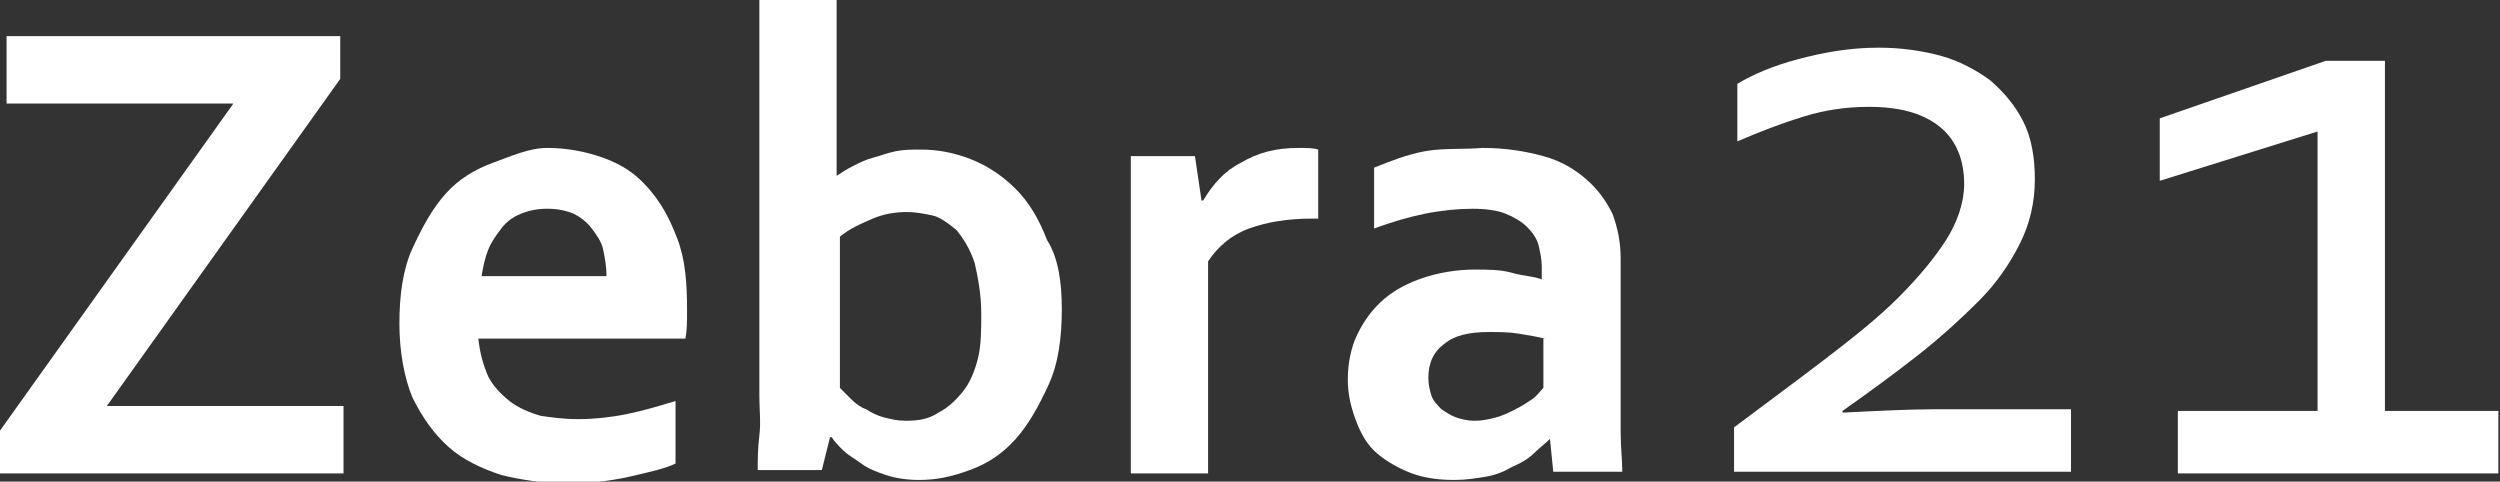
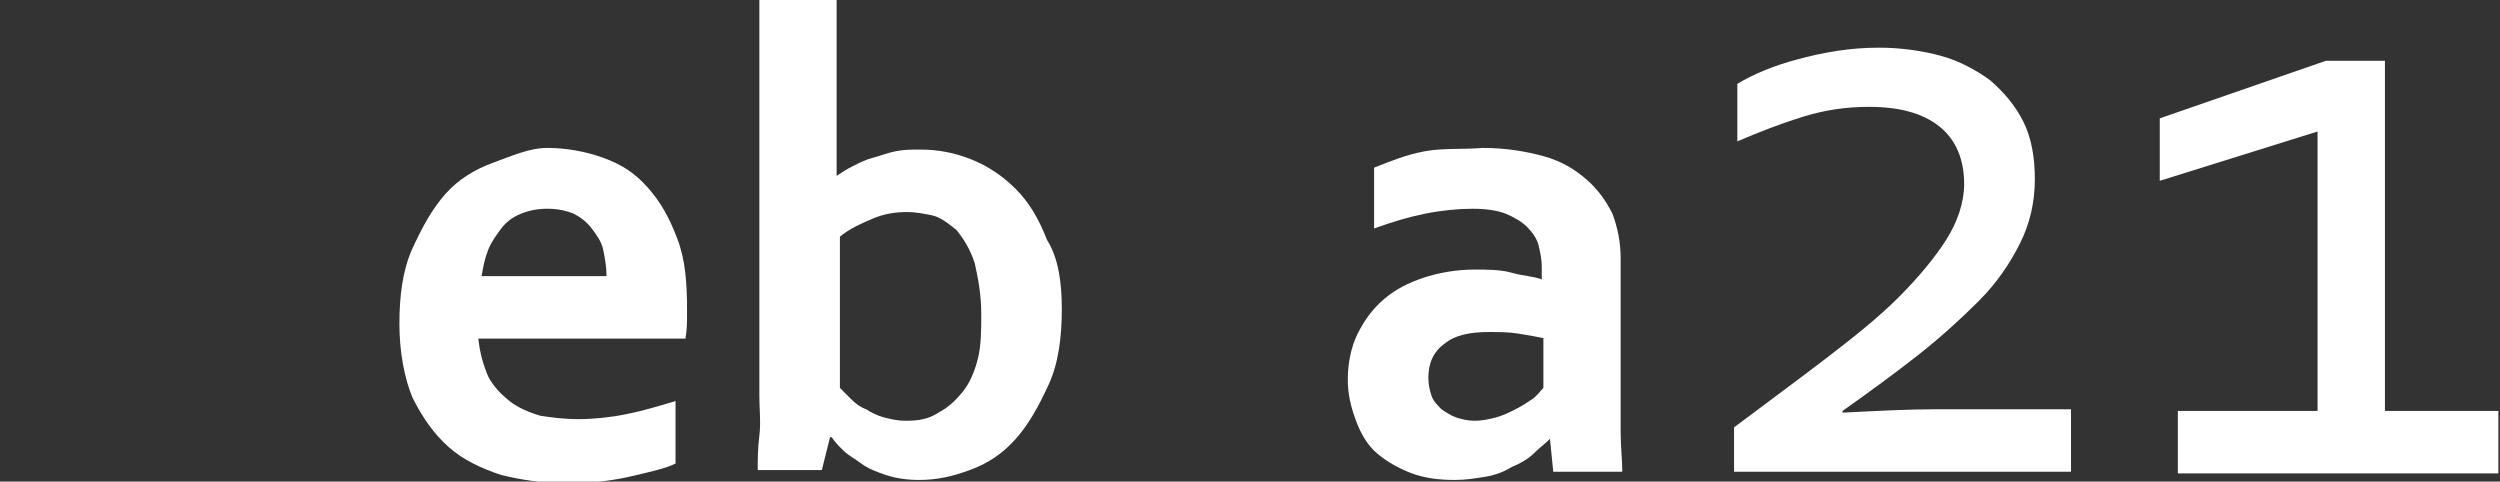
<svg xmlns="http://www.w3.org/2000/svg" version="1.1" id="Ebene_1" x="0px" y="0px" viewBox="0 0 152.1 29.3" style="enable-background:new 0 0 152.1 29.3;" xml:space="preserve">
  <rect x="0" y="0" width="152.1" height="29.3" fill="#333333" stroke="none" />
  <style type="text/css">
	.st0{fill:#FFFFFF;}
</style>
-   <path class="st0" d="M20.7,2.2v2.6L6.5,24.7h14.4v4.1H0v-2.6L14.2,6.3H0.4V2.2H20.7z" />
  <path class="st0" d="M35.2,25.5c0.9,0,1.9-0.1,2.9-0.3s2-0.5,3-0.8v3.8c-0.6,0.3-1.5,0.5-2.8,0.8s-2.6,0.4-3.9,0.4s-2.7-0.2-3.9-0.5  c-1.2-0.4-2.3-0.9-3.2-1.7s-1.6-1.8-2.2-3c-0.5-1.2-0.8-2.8-0.8-4.5s0.2-3.3,0.8-4.6s1.2-2.4,2-3.3s1.8-1.5,2.9-1.9S32.2,9,33.3,9  s2.3,0.2,3.4,0.6s1.9,0.9,2.7,1.8s1.3,1.8,1.8,3.1s0.6,2.7,0.6,4.4c0,0.7,0,1.2-0.1,1.7H29.1c0.1,0.9,0.3,1.6,0.6,2.3  c0.3,0.6,0.8,1.1,1.3,1.5c0.5,0.4,1.2,0.7,1.9,0.9C33.6,25.4,34.3,25.5,35.2,25.5L35.2,25.5z M33.3,12.7c-0.6,0-1.1,0.1-1.6,0.3  s-0.9,0.5-1.2,0.9c-0.3,0.4-0.6,0.8-0.8,1.3s-0.3,1-0.4,1.6h7.6c0-0.6-0.1-1.1-0.2-1.6s-0.4-0.9-0.7-1.3s-0.7-0.7-1.1-0.9  C34.4,12.8,33.9,12.7,33.3,12.7L33.3,12.7z" />
  <path class="st0" d="M64.6,18.8c0,1.7-0.2,3.3-0.8,4.6s-1.2,2.4-2,3.3c-0.8,0.9-1.7,1.5-2.8,1.9s-2,0.6-3.1,0.6  c-0.7,0-1.4-0.1-2-0.3c-0.6-0.2-1.1-0.4-1.5-0.7s-0.8-0.5-1.1-0.8c-0.3-0.3-0.5-0.5-0.7-0.8h-0.1l-0.5,2h-3.9c0-0.6,0-1.3,0.1-2.1  s0-1.6,0-2.4V0h4.7v8c0,0.6,0,1.1,0,1.6c0,0.5,0,0.9,0,1.1h0c0.3-0.2,0.6-0.4,1-0.6s0.8-0.4,1.2-0.5s0.9-0.3,1.4-0.4s1-0.1,1.5-0.1  c1.1,0,2.1,0.2,3.1,0.6c1,0.4,1.9,1,2.7,1.8s1.4,1.8,1.9,3.1C64.4,15.7,64.6,17.2,64.6,18.8L64.6,18.8z M59.7,19.1  c0-1.2-0.2-2.2-0.4-3.1c-0.3-0.9-0.7-1.5-1.1-2c-0.5-0.4-1-0.8-1.5-0.9s-1-0.2-1.5-0.2c-0.7,0-1.4,0.1-2.1,0.4s-1.4,0.6-2,1.1v9.2  c0.2,0.2,0.4,0.4,0.7,0.7s0.6,0.5,0.9,0.6c0.3,0.2,0.7,0.4,1.1,0.5c0.4,0.1,0.8,0.2,1.3,0.2c0.8,0,1.4-0.1,2-0.5  c0.6-0.3,1.1-0.8,1.5-1.3s0.7-1.2,0.9-2S59.7,20,59.7,19.1L59.7,19.1z" />
-   <path class="st0" d="M80.2,13.3h-0.4c-1.4,0-2.7,0.2-3.8,0.6c-1.1,0.4-1.9,1.1-2.5,2v12.9h-4.7V9.5h3.9l0.4,2.7h0.1  c0.6-1,1.3-1.8,2.3-2.3C76.5,9.3,77.6,9,79,9c0.5,0,0.9,0,1.2,0.1L80.2,13.3L80.2,13.3z" />
  <path class="st0" d="M94.3,26.7L94.3,26.7c-0.3,0.3-0.7,0.6-1,0.9s-0.8,0.6-1.3,0.8c-0.5,0.3-1,0.5-1.6,0.6s-1.2,0.2-1.9,0.2  c-0.9,0-1.8-0.1-2.6-0.4c-0.8-0.3-1.5-0.7-2.1-1.2c-0.6-0.5-1-1.2-1.3-2c-0.3-0.8-0.5-1.6-0.5-2.5c0-1,0.2-2,0.6-2.8  s0.9-1.5,1.6-2.1s1.5-1,2.4-1.3c0.9-0.3,2-0.5,3.1-0.5c0.8,0,1.6,0,2.3,0.2s1.3,0.2,1.8,0.4v-0.8c0-0.4-0.1-0.9-0.2-1.3  s-0.4-0.8-0.7-1.1s-0.8-0.6-1.3-0.8s-1.2-0.3-2-0.3c-0.9,0-1.9,0.1-2.9,0.3s-2,0.5-3.1,0.9v-3.7c1-0.4,2-0.8,3.1-1S89,9.1,90.2,9  c1.4,0,2.6,0.2,3.7,0.5c1.1,0.3,1.9,0.8,2.6,1.4s1.2,1.3,1.6,2.1c0.3,0.8,0.5,1.7,0.5,2.7v7.3c0,1.3,0,2.4,0,3.3s0.1,1.7,0.1,2.4  h-4.2L94.3,26.7L94.3,26.7z M94,20.6c-0.4-0.1-1-0.2-1.6-0.3c-0.6-0.1-1.2-0.1-1.8-0.1c-1.2,0-2.1,0.2-2.7,0.7c-0.7,0.5-1,1.2-1,2.1  c0,0.4,0.1,0.8,0.2,1.1s0.4,0.6,0.6,0.8c0.3,0.2,0.6,0.4,0.9,0.5s0.7,0.2,1.1,0.2c0.5,0,0.9-0.1,1.3-0.2c0.4-0.1,0.8-0.3,1.2-0.5  c0.4-0.2,0.7-0.4,1-0.6s0.5-0.5,0.7-0.7V20.6L94,20.6z" />
  <path class="st0" d="M112.2,25.1c2-0.1,3.9-0.2,5.5-0.2h8.3v3.8h-20.5V26c2-1.5,3.9-2.9,5.6-4.2s3.2-2.5,4.4-3.7s2.2-2.4,2.9-3.5  s1.1-2.3,1.1-3.4c0-1.5-0.5-2.7-1.5-3.5s-2.4-1.2-4.3-1.2c-1.4,0-2.7,0.2-4,0.6s-2.6,0.9-4,1.5V5.1c1-0.6,2.2-1.1,3.7-1.5  s3.1-0.7,4.9-0.7c1.4,0,2.7,0.2,3.8,0.5s2.2,0.9,3,1.5c0.8,0.7,1.5,1.5,2,2.5s0.7,2.2,0.7,3.5c0,1.4-0.3,2.7-0.9,3.9  c-0.6,1.2-1.4,2.4-2.5,3.5s-2.3,2.2-3.7,3.3s-2.9,2.2-4.6,3.4V25.1L112.2,25.1z" />
  <path class="st0" d="M141,25V8l-9.6,3V7.2l10.1-3.5h3.6V25h6.9v3.8h-19.5V25H141z" />
</svg>